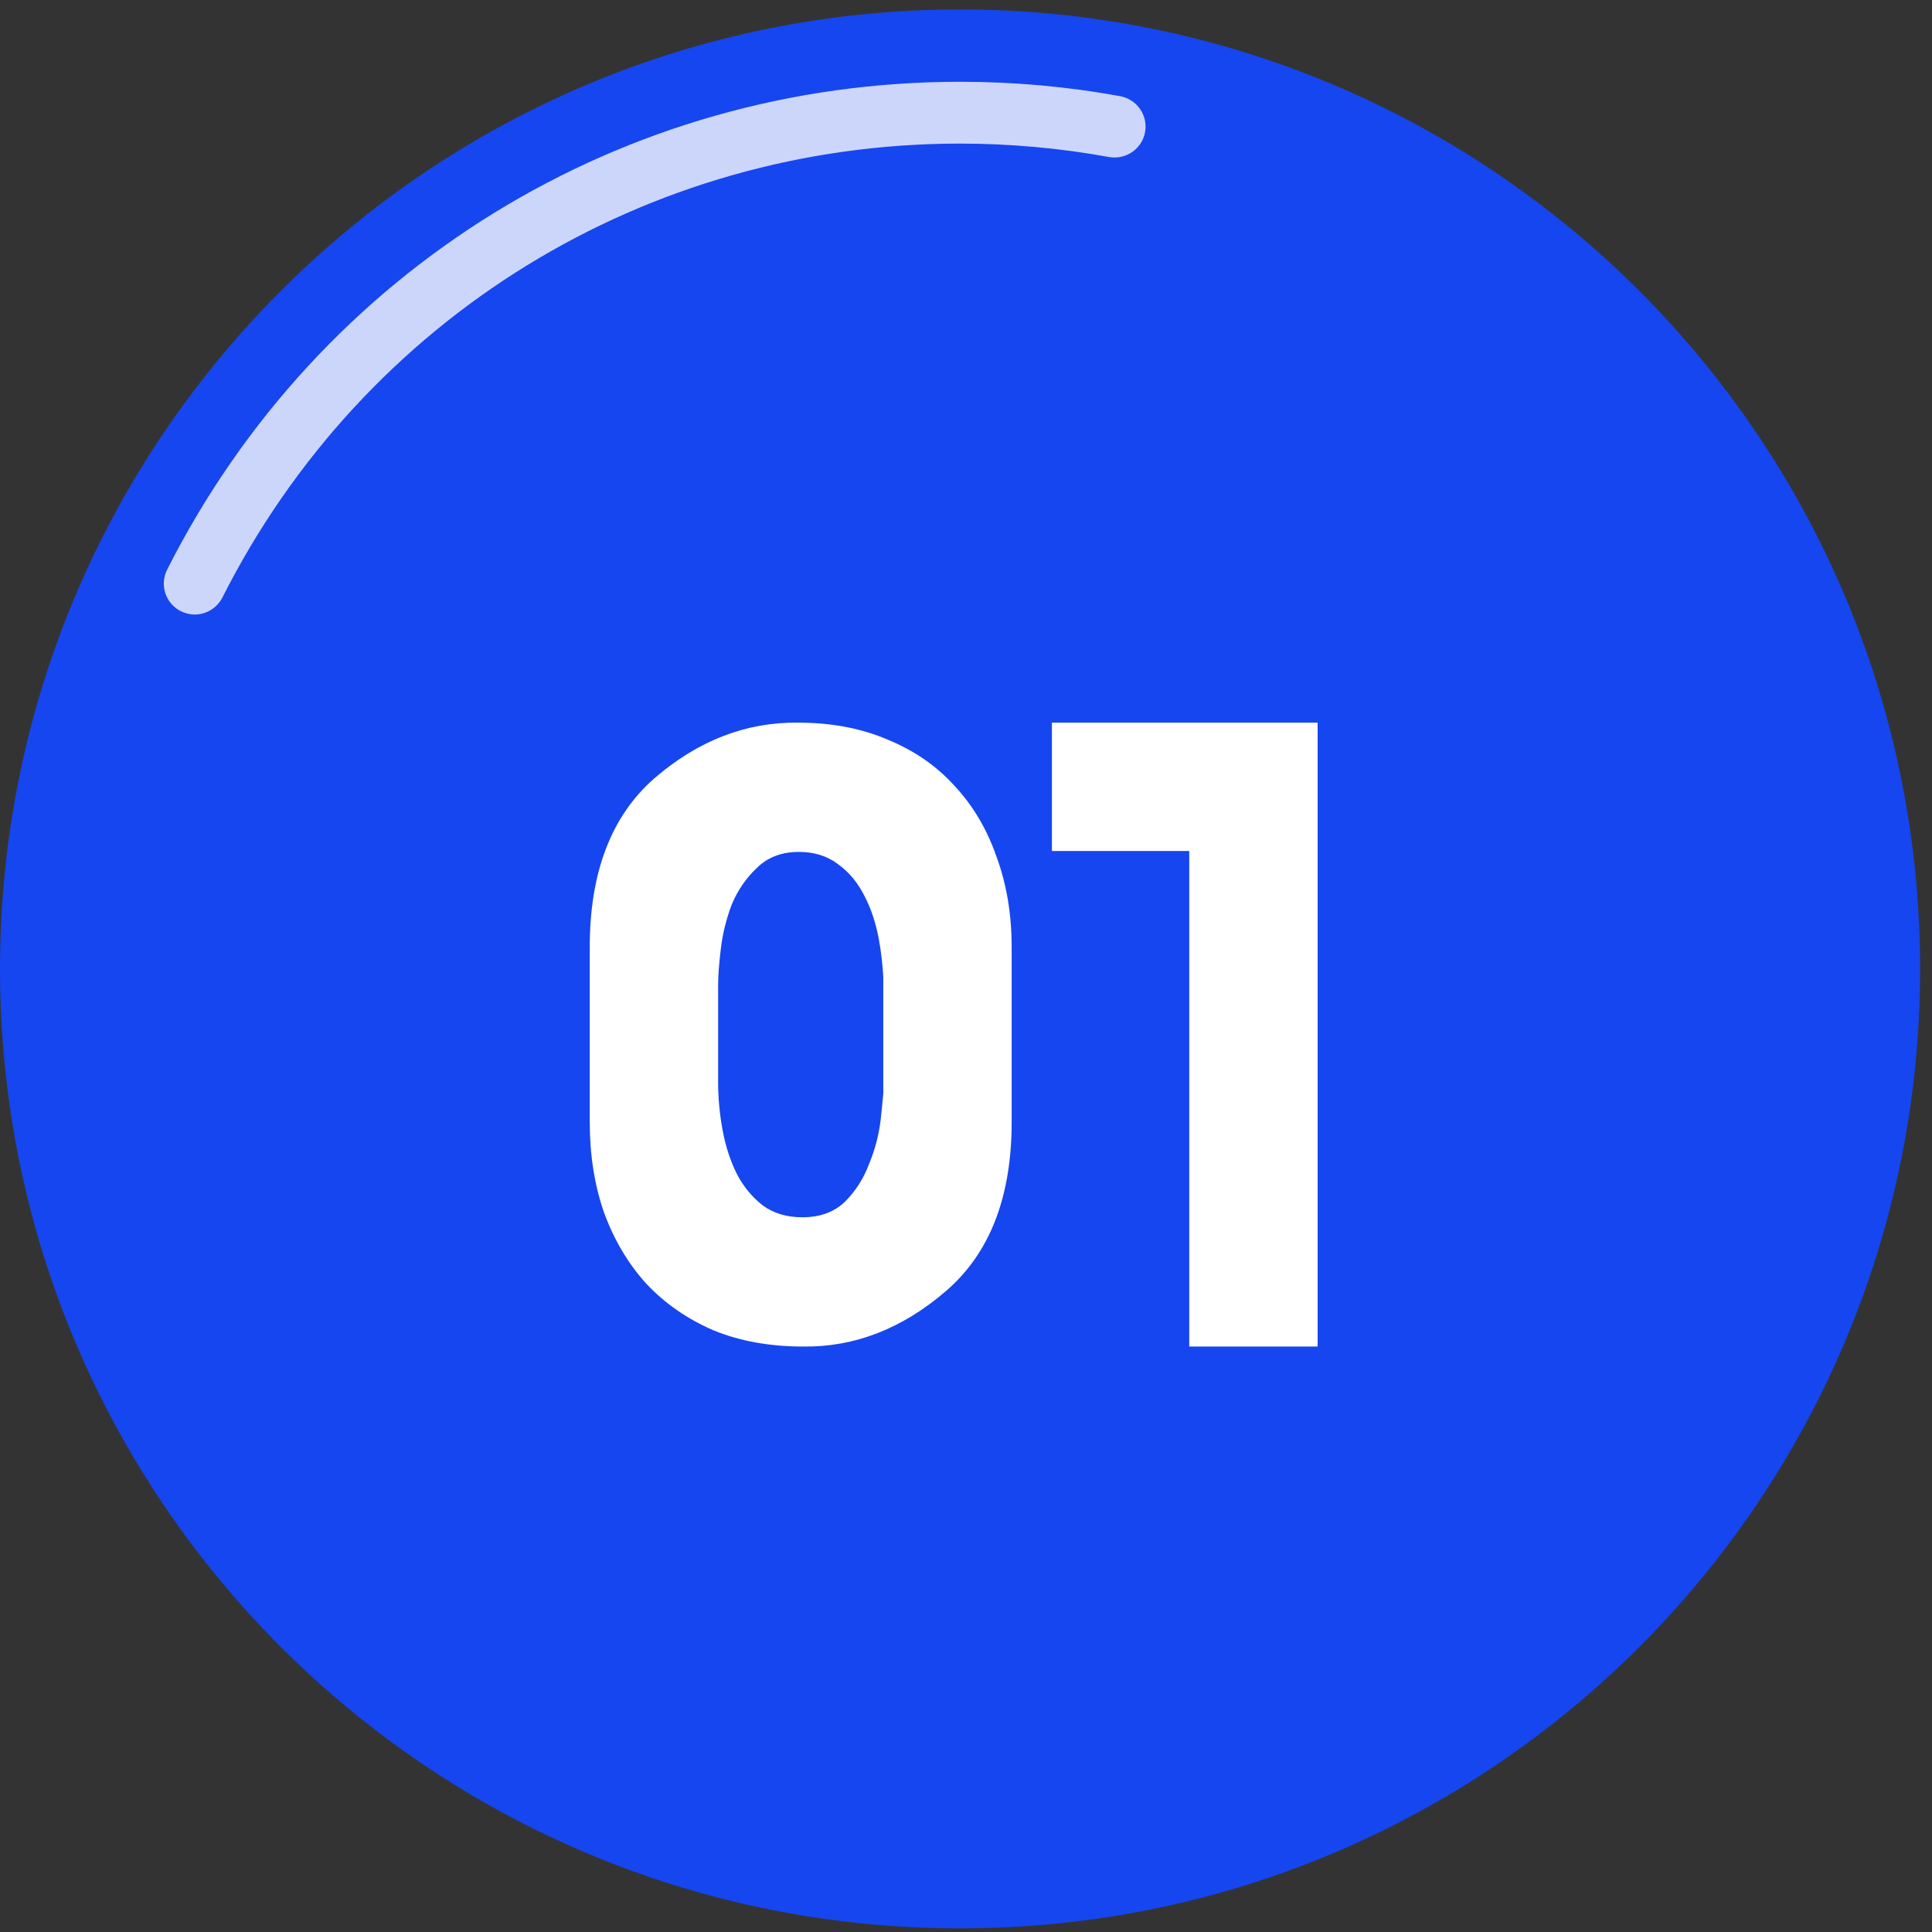
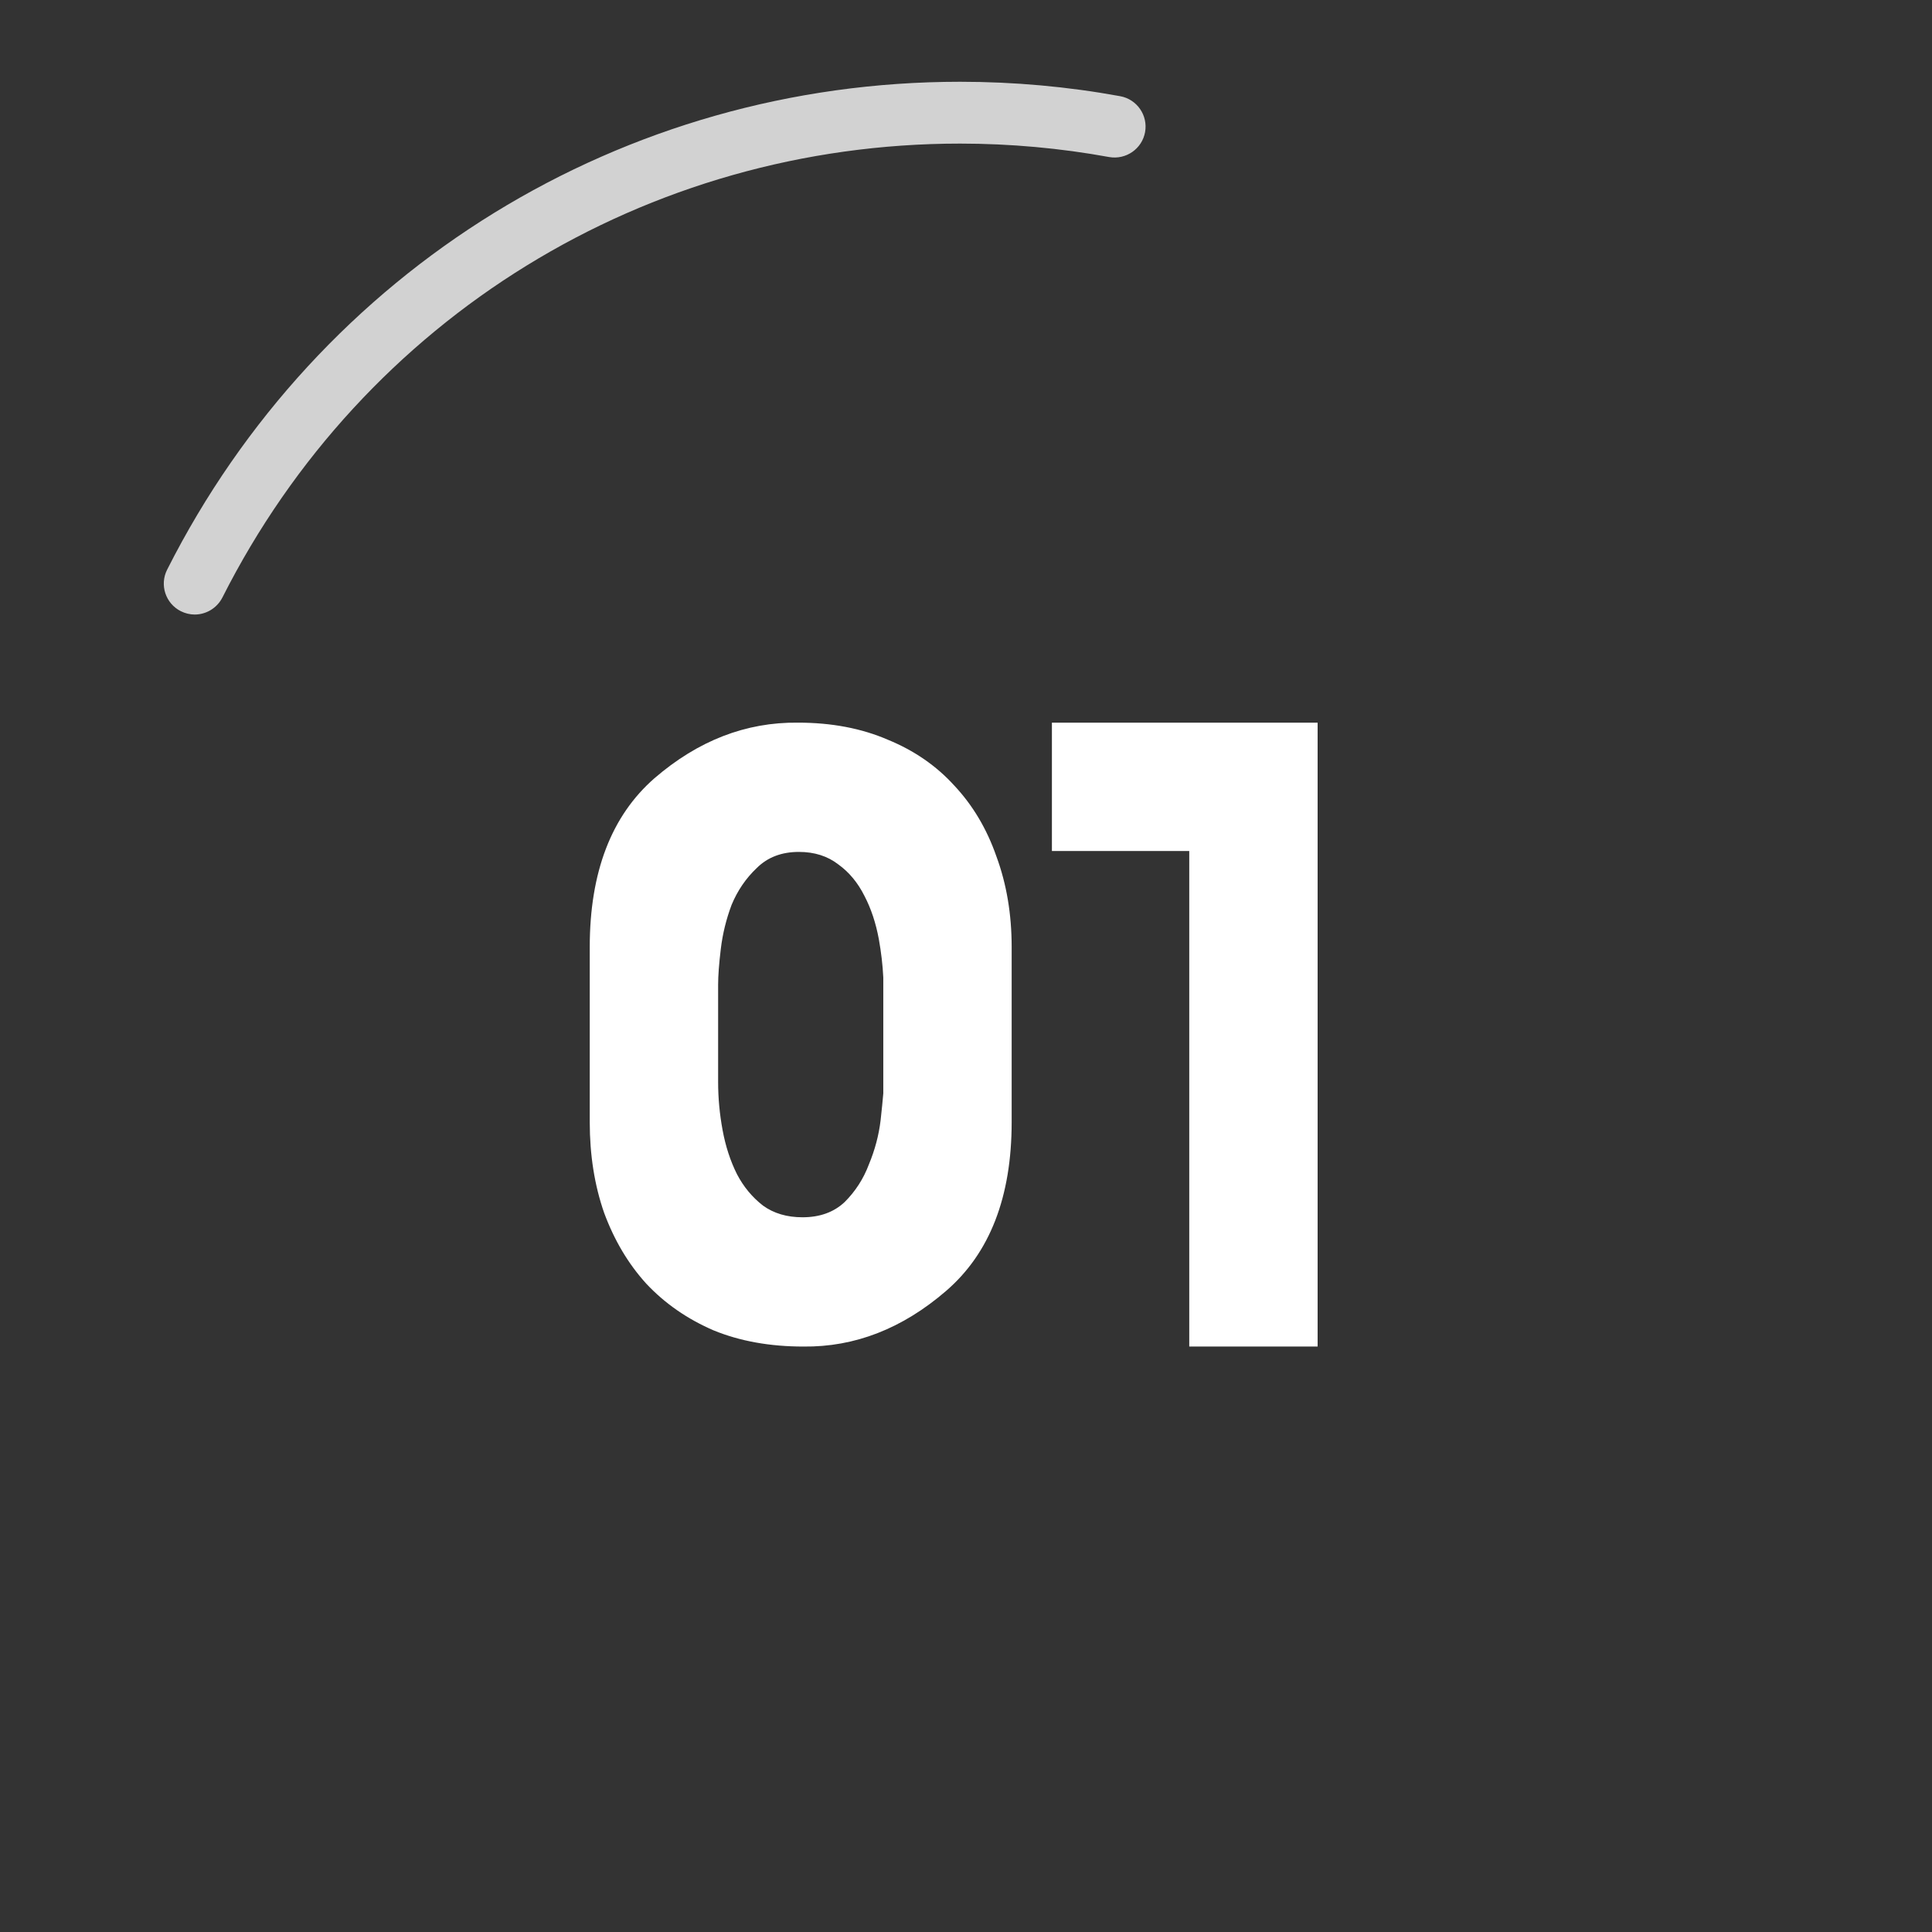
<svg xmlns="http://www.w3.org/2000/svg" width="99" height="99" viewBox="0 0 99 99" fill="none">
  <rect x="0" y="0" width="99" height="99" fill="#333333" stroke="none" />
-   <path d="M49.196 98.814C76.365 98.814 98.391 76.803 98.391 49.65C98.391 22.497 76.365 0.485 49.196 0.485C22.026 0.485 0 22.497 0 49.65C0 76.803 22.026 98.814 49.196 98.814Z" fill="#1646EF" />
-   <path d="M49.196 97.18C75.462 97.18 96.755 75.9 96.755 49.65C96.755 23.4 75.462 2.12 49.196 2.12C22.929 2.12 1.636 23.4 1.636 49.65C1.636 75.9 22.929 97.18 49.196 97.18Z" fill="#1646EF" />
  <path opacity="0.78" d="M9.977 31.49C9.739 31.49 9.496 31.434 9.263 31.318C8.483 30.923 8.169 29.972 8.564 29.192C16.353 13.771 31.921 4.19 49.196 4.19C51.956 4.19 54.716 4.438 57.4 4.929C58.261 5.086 58.833 5.911 58.676 6.771C58.519 7.632 57.694 8.198 56.833 8.047C54.336 7.591 51.763 7.358 49.196 7.358C33.126 7.358 18.642 16.271 11.395 30.62C11.111 31.171 10.554 31.49 9.977 31.49Z" fill="white" />
  <path d="M51.84 57.5C51.84 61.333 50.72 64.216 48.482 66.148C46.243 68.08 43.805 69.031 41.168 69C39.45 69 37.917 68.724 36.568 68.172C35.218 67.589 34.068 66.792 33.118 65.78C32.198 64.768 31.477 63.557 30.956 62.146C30.465 60.735 30.22 59.187 30.22 57.5V48.53C30.22 44.697 31.324 41.814 33.532 39.882C35.77 37.95 38.224 36.999 40.892 37.03C42.609 37.03 44.142 37.321 45.492 37.904C46.841 38.456 47.976 39.238 48.896 40.25C49.846 41.262 50.567 42.473 51.058 43.884C51.579 45.295 51.84 46.843 51.84 48.53V57.5ZM37.028 57.914C37.181 58.742 37.426 59.493 37.764 60.168C38.101 60.812 38.546 61.349 39.098 61.778C39.65 62.177 40.324 62.376 41.122 62.376C42.011 62.376 42.732 62.115 43.284 61.594C43.836 61.042 44.25 60.398 44.526 59.662C44.832 58.926 45.032 58.175 45.124 57.408C45.185 56.856 45.231 56.396 45.262 56.028V50.094C45.231 49.45 45.154 48.791 45.032 48.116C44.878 47.288 44.633 46.552 44.296 45.908C43.958 45.233 43.514 44.697 42.962 44.298C42.41 43.869 41.735 43.654 40.938 43.654C40.048 43.654 39.328 43.93 38.776 44.482C38.224 45.003 37.794 45.632 37.488 46.368C37.212 47.104 37.028 47.855 36.936 48.622C36.844 49.389 36.798 50.002 36.798 50.462V55.43C36.798 56.258 36.874 57.086 37.028 57.914ZM67.518 69H60.94V43.608H53.902V37.03H67.518V69Z" fill="white" />
</svg>